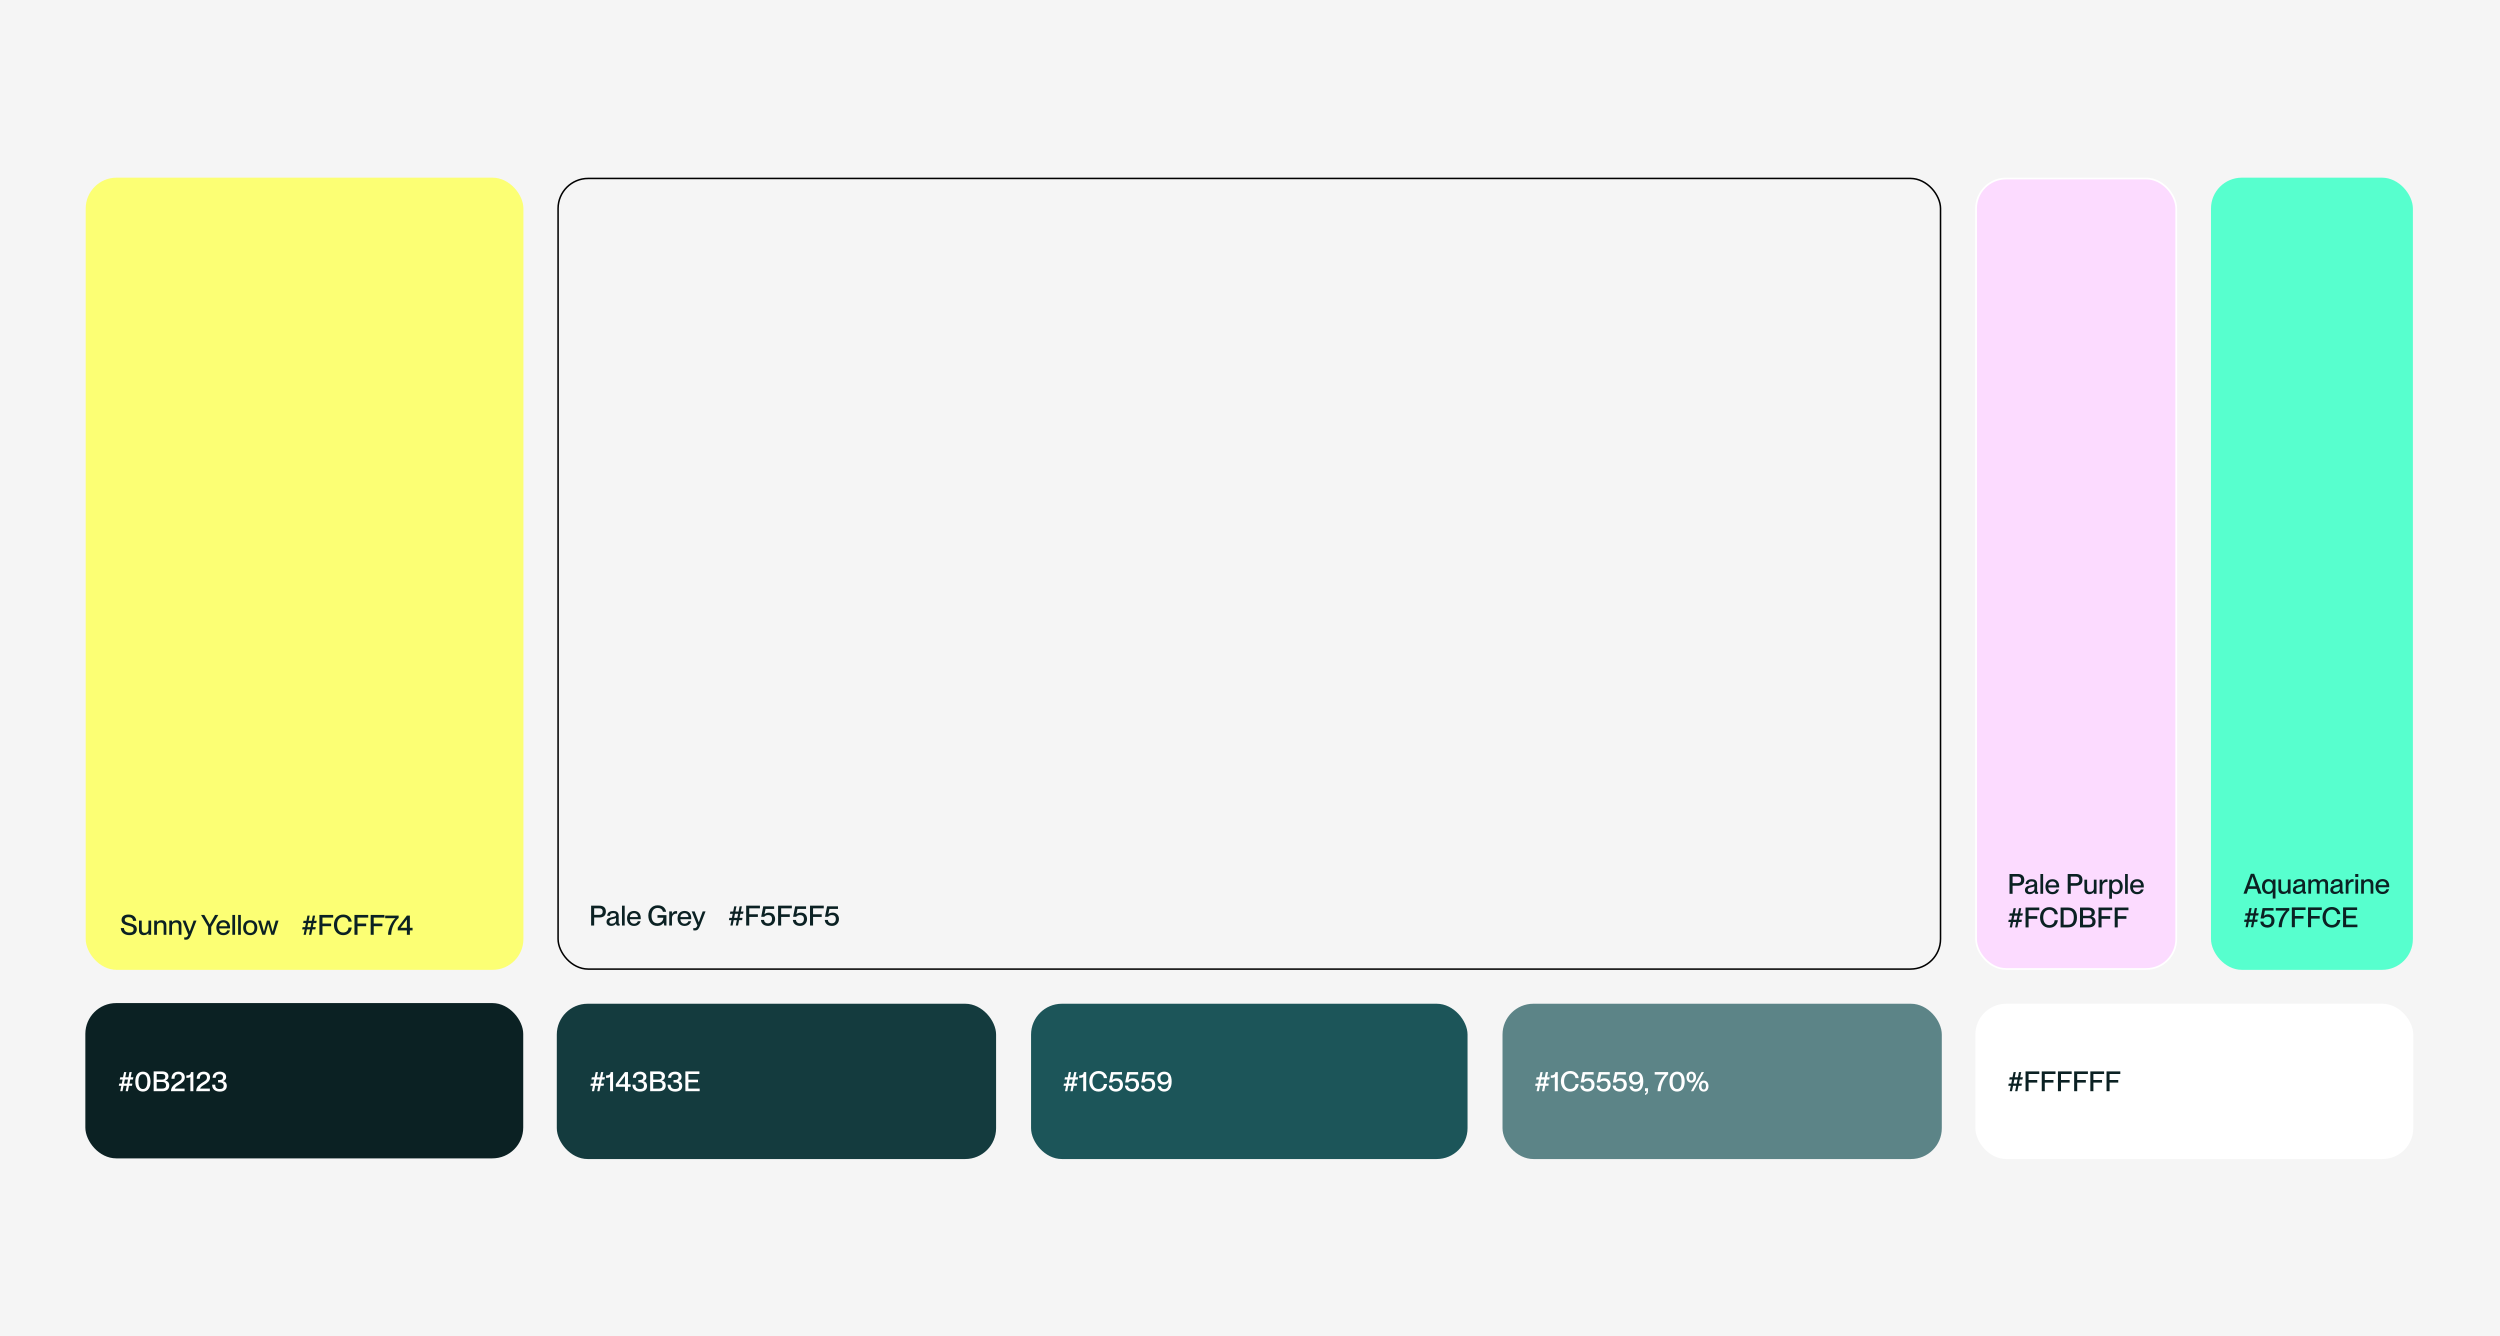
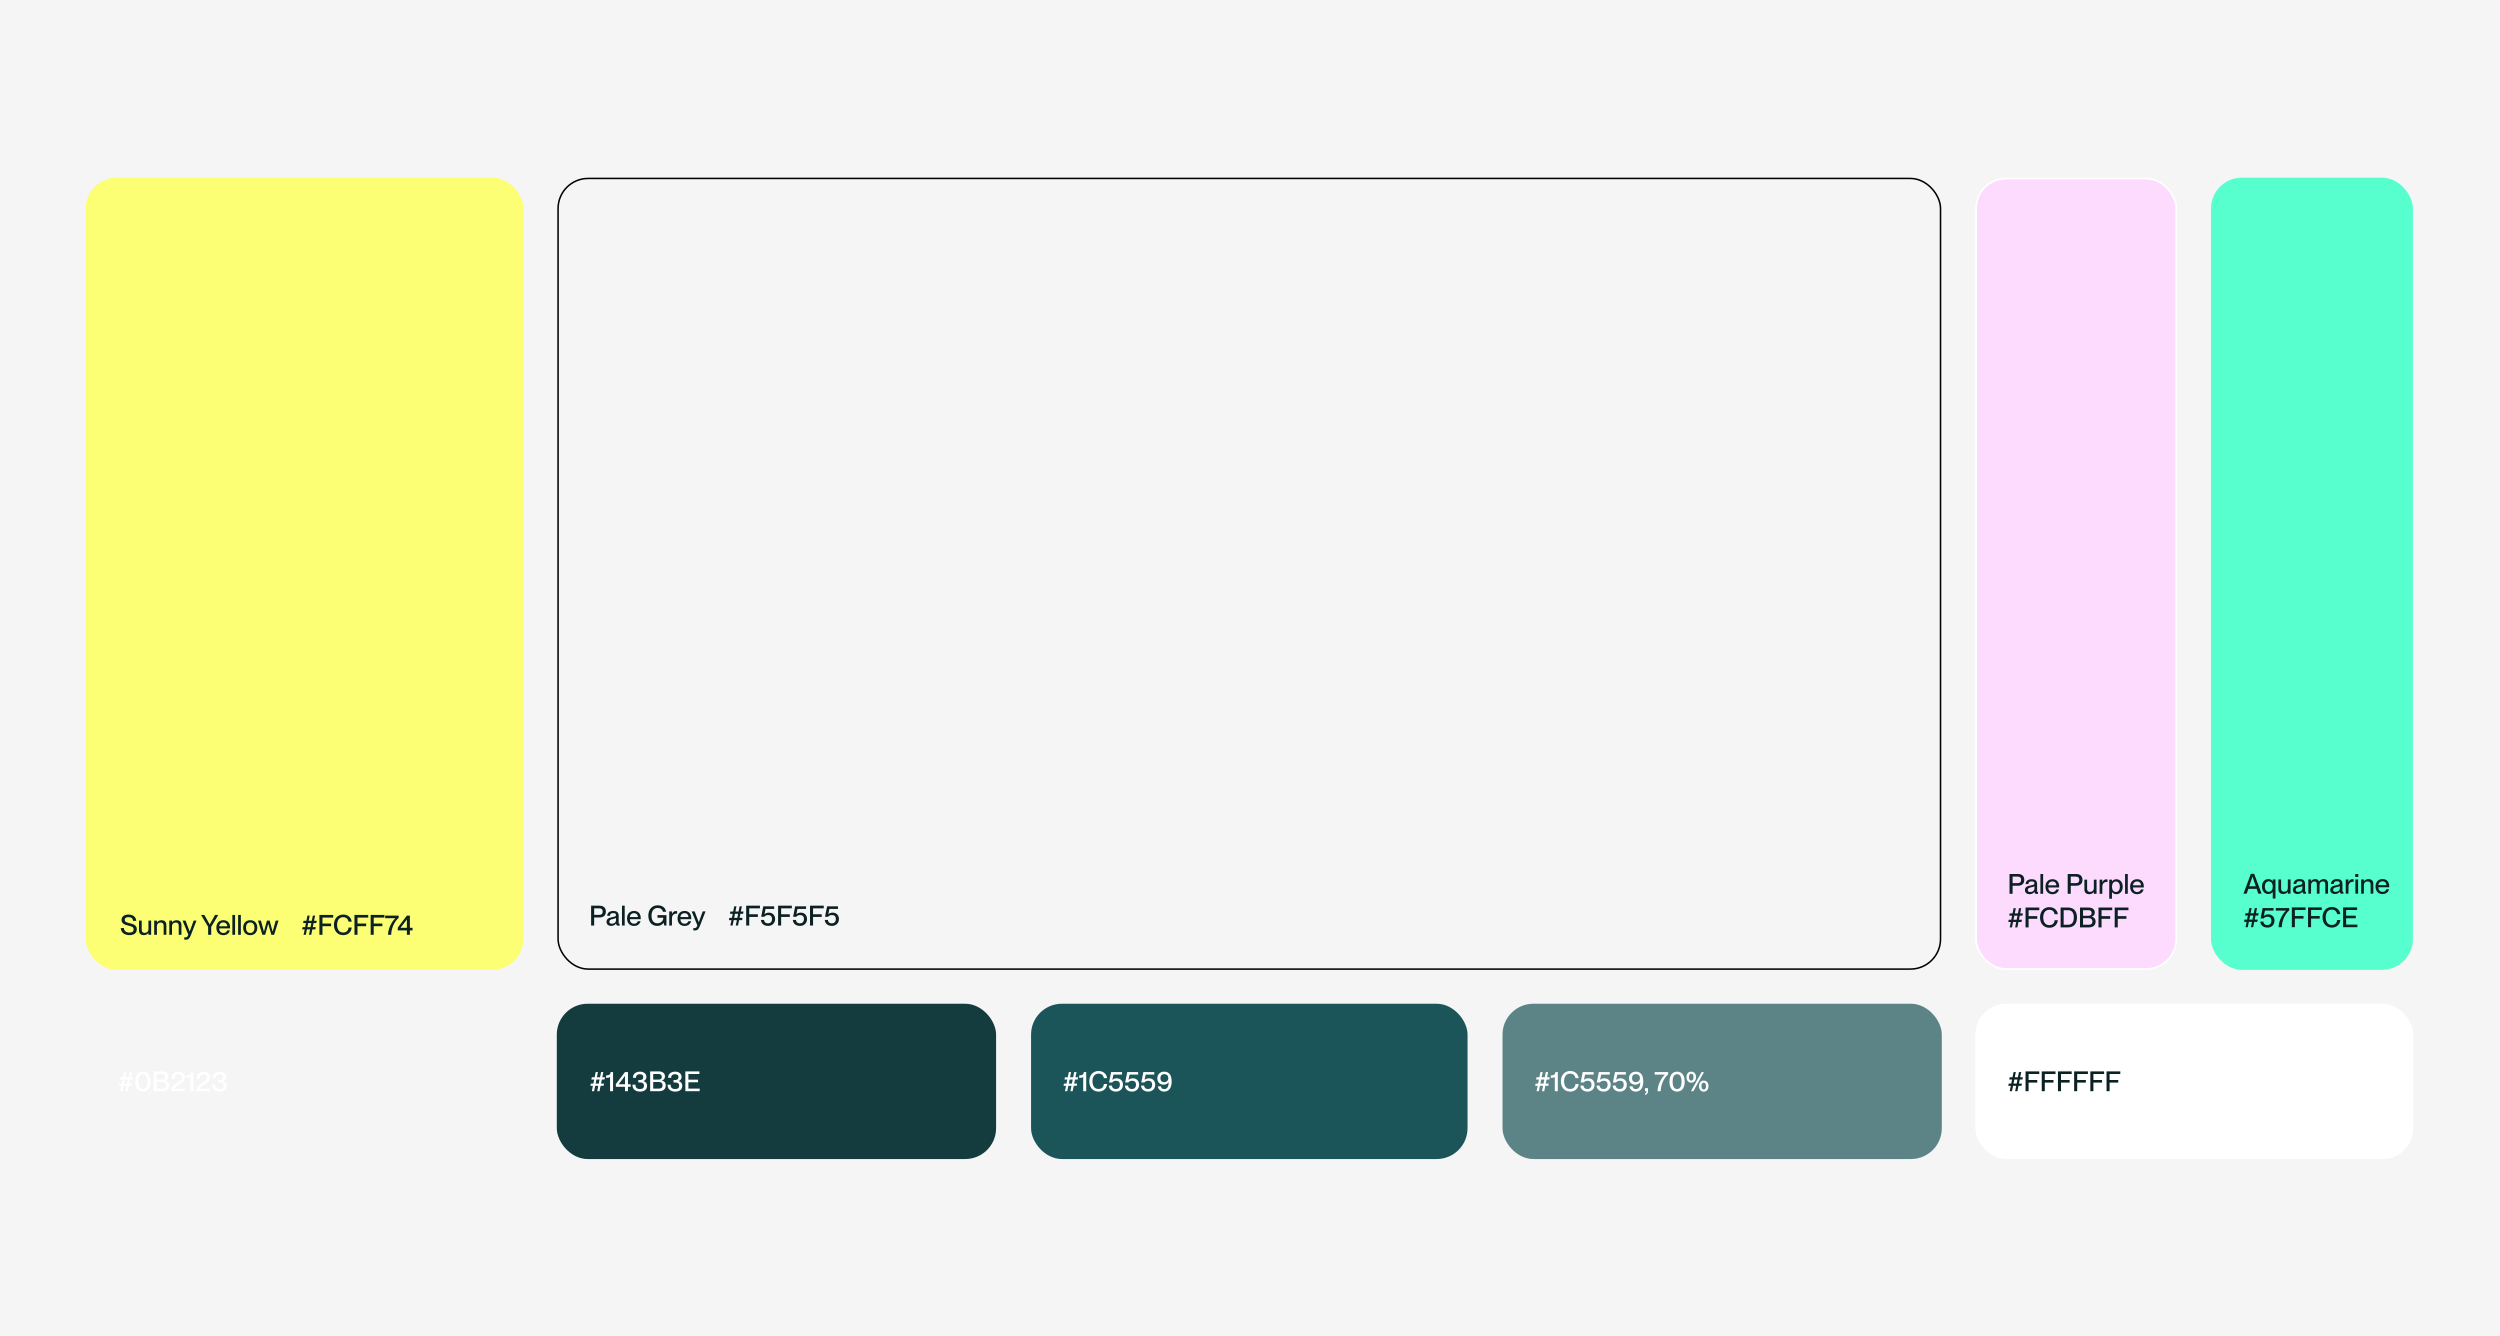
<svg xmlns="http://www.w3.org/2000/svg" width="1787" height="955" viewBox="0 0 1787 955" fill="none">
  <rect width="1787" height="955" fill="#F5F5F5" />
-   <rect x="61" y="717" width="313" height="111" rx="22.033" fill="#0B2123" />
  <rect x="1074" y="717.479" width="314" height="111" rx="22.033" fill="#1C5559" fill-opacity="0.702" />
  <rect x="398" y="717.479" width="314" height="111" rx="22.033" fill="#143B3E" />
  <rect x="737" y="717.479" width="312" height="111" rx="22.033" fill="#1C5559" />
  <rect x="1412" y="717.479" width="313" height="111" rx="22.033" fill="white" />
  <rect x="1580.42" y="127" width="144.315" height="566.243" rx="22.033" fill="#57FFCE" />
  <path d="M1603.64 638.773L1608.91 624.595H1611.27L1616.59 638.773H1614.21L1613.04 635.363H1607.11L1605.94 638.773H1603.64ZM1607.76 633.519H1612.42L1610.1 626.618H1610.06L1607.76 633.519ZM1621.42 639.051C1618.84 639.051 1616.87 637.048 1616.87 633.717C1616.87 630.386 1618.84 628.363 1621.42 628.363C1623 628.363 1623.97 629.097 1624.53 629.89H1624.57V628.66H1626.51V642.283H1624.57V637.584H1624.53C1623.97 638.298 1623 639.051 1621.42 639.051ZM1618.9 633.717C1618.9 635.7 1619.83 637.445 1621.73 637.445C1623.48 637.445 1624.55 635.997 1624.55 633.717C1624.55 631.417 1623.48 629.989 1621.73 629.989C1619.83 629.989 1618.9 631.734 1618.9 633.717ZM1631.97 639.051C1630.11 639.051 1628.6 637.98 1628.6 635.66V628.66H1630.54V635.125C1630.54 636.493 1631.14 637.405 1632.61 637.405C1634.27 637.405 1635.34 636.394 1635.34 634.867V628.66H1637.29V638.773H1635.34V637.504H1635.3C1634.77 638.278 1633.72 639.051 1631.97 639.051ZM1642.26 639.051C1640.24 639.051 1638.95 637.881 1638.95 636.156C1638.95 633.895 1640.66 633.221 1643.17 632.745C1644.76 632.448 1645.73 632.25 1645.73 631.258C1645.73 630.524 1645.3 629.91 1643.81 629.91C1642.04 629.91 1641.51 630.465 1641.41 631.813H1639.43C1639.53 629.87 1640.79 628.343 1643.89 628.343C1645.97 628.343 1647.64 629.216 1647.64 631.833V636.473C1647.64 637.207 1647.73 637.584 1648.11 637.584C1648.17 637.584 1648.23 637.584 1648.35 637.564V638.754C1648.01 638.833 1647.68 638.873 1647.36 638.873C1646.39 638.873 1645.87 638.496 1645.75 637.346H1645.71C1645.06 638.397 1643.91 639.051 1642.26 639.051ZM1640.97 636.017C1640.97 636.969 1641.49 637.485 1642.7 637.485C1644.44 637.485 1645.73 636.592 1645.73 634.827V633.38C1645.41 633.677 1644.54 633.895 1643.51 634.114C1641.73 634.47 1640.97 634.966 1640.97 636.017ZM1656.07 638.773V632.289C1656.07 630.941 1655.79 630.029 1654.3 630.029C1652.86 630.029 1651.94 631.04 1651.94 632.567V638.773H1650V628.66H1651.94V629.929H1651.98C1652.52 629.156 1653.45 628.363 1654.98 628.363C1656.39 628.363 1657.26 628.997 1657.65 630.128H1657.69C1658.43 629.156 1659.46 628.363 1661.01 628.363C1663.05 628.363 1664.08 629.592 1664.08 631.754V638.773H1662.14V632.289C1662.14 630.941 1661.86 630.029 1660.37 630.029C1658.92 630.029 1658.01 631.04 1658.01 632.567V638.773H1656.07ZM1669 639.051C1666.98 639.051 1665.69 637.881 1665.69 636.156C1665.69 633.895 1667.4 633.221 1669.92 632.745C1671.5 632.448 1672.47 632.25 1672.47 631.258C1672.47 630.524 1672.04 629.91 1670.55 629.91C1668.79 629.91 1668.25 630.465 1668.15 631.813H1666.17C1666.27 629.87 1667.54 628.343 1670.63 628.343C1672.71 628.343 1674.38 629.216 1674.38 631.833V636.473C1674.38 637.207 1674.48 637.584 1674.85 637.584C1674.91 637.584 1674.97 637.584 1675.09 637.564V638.754C1674.76 638.833 1674.42 638.873 1674.1 638.873C1673.13 638.873 1672.61 638.496 1672.49 637.346H1672.46C1671.8 638.397 1670.65 639.051 1669 639.051ZM1667.72 636.017C1667.72 636.969 1668.23 637.485 1669.44 637.485C1671.19 637.485 1672.47 636.592 1672.47 634.827V633.38C1672.16 633.677 1671.29 633.895 1670.25 634.114C1668.47 634.47 1667.72 634.966 1667.72 636.017ZM1678.69 633.538V638.773H1676.74V628.66H1678.69V630.584H1678.73C1679.26 629.315 1680.07 628.422 1681.44 628.422C1681.8 628.422 1682.08 628.442 1682.37 628.482V630.346C1682.14 630.306 1681.96 630.286 1681.72 630.286C1679.96 630.286 1678.69 631.615 1678.69 633.538ZM1683.52 626.856V624.754H1685.72V626.856H1683.52ZM1683.64 638.773V628.66H1685.58V638.773H1683.64ZM1694.5 638.773V632.289C1694.5 630.941 1693.91 630.029 1692.44 630.029C1690.78 630.029 1689.71 631.04 1689.71 632.567V638.773H1687.76V628.66H1689.71V629.929H1689.74C1690.28 629.156 1691.33 628.363 1693.08 628.363C1694.94 628.363 1696.45 629.434 1696.45 631.754V638.773H1694.5ZM1703.03 639.071C1699.82 639.071 1698.03 636.79 1698.03 633.697C1698.03 630.524 1699.94 628.343 1703.03 628.343C1706.1 628.343 1707.83 630.366 1707.83 633.499C1707.83 633.776 1707.83 634.074 1707.81 634.232H1700.04C1700.07 635.918 1701.07 637.485 1703.07 637.485C1704.85 637.485 1705.55 636.334 1705.73 635.66H1707.71C1707.17 637.603 1705.69 639.071 1703.03 639.071ZM1700.04 632.706H1705.81C1705.81 631.119 1704.7 629.929 1702.97 629.929C1701.34 629.929 1700.15 631.04 1700.04 632.706ZM1608.97 662.773L1609.74 658.927H1607.48L1606.71 662.773H1605.1L1605.88 658.927H1604.07L1604.37 657.32H1606.19L1606.79 654.405H1604.77L1605.08 652.779H1607.11L1607.86 649.071H1609.47L1608.71 652.779H1610.97L1611.71 649.071H1613.33L1612.58 652.779H1614.5L1614.19 654.405H1612.26L1611.67 657.32H1613.79L1613.51 658.927H1611.35L1610.58 662.773H1608.97ZM1607.8 657.32H1610.06L1610.64 654.405H1608.4L1607.8 657.32ZM1620.81 663.051C1617.54 663.051 1615.76 661.068 1615.68 658.768H1617.86C1618 660.017 1618.71 661.207 1620.69 661.207C1622.44 661.207 1623.59 660.136 1623.59 658.094C1623.59 656.17 1622.54 655.298 1620.83 655.298C1619.72 655.298 1618.71 655.674 1618.06 656.527H1615.85L1617.32 649.071H1625.12V650.915H1618.97L1618.21 654.703V654.742C1618.93 654.009 1619.94 653.553 1621.41 653.553C1624 653.553 1625.81 655.476 1625.81 658.094C1625.81 661.128 1623.63 663.051 1620.81 663.051ZM1631.03 662.773H1628.76C1628.76 658.232 1631.58 653.116 1634.02 650.955V650.915H1626.72V649.071H1636.36V650.717C1633.25 653.315 1631.03 658.391 1631.03 662.773ZM1638.2 662.773V648.595H1648.03V650.479H1640.38V654.742H1646.56V656.626H1640.38V662.773H1638.2ZM1649.78 662.773V648.595H1659.61V650.479H1651.96V654.742H1658.14V656.626H1651.96V662.773H1649.78ZM1666.76 663.051C1662.74 663.051 1660.14 659.958 1660.14 655.694C1660.14 651.411 1662.76 648.318 1666.78 648.318C1670.33 648.318 1672.53 650.578 1672.87 653.414H1670.59C1670.33 652.026 1669.46 650.202 1666.74 650.202C1663.61 650.202 1662.42 652.859 1662.42 655.674C1662.42 658.51 1663.61 661.167 1666.74 661.167C1669.48 661.167 1670.45 659.343 1670.59 657.618H1672.87C1672.55 660.771 1670.33 663.051 1666.76 663.051ZM1674.83 662.773V648.595H1684.87V650.479H1677.01V654.505H1683.9V656.388H1677.01V660.89H1685.07V662.773H1674.83Z" fill="#0B2123" />
  <rect x="1412.49" y="127.619" width="143.076" height="565.004" rx="21.413" fill="#FCDBFF" stroke="white" stroke-width="1.239" />
  <rect x="61.263" y="127" width="312.866" height="566.243" rx="22.033" fill="#FCFF74" />
  <rect x="398.915" y="127.551" width="988.171" height="565.141" rx="21.482" fill="#F5F5F5" stroke="black" stroke-width="1.102" />
  <path d="M422.526 661.567V647.389H428.436C431.113 647.389 433.076 648.639 433.076 651.613C433.076 654.587 431.113 655.817 428.436 655.817H424.708V661.567H422.526ZM424.708 653.933H428.337C429.982 653.933 430.815 653.199 430.815 651.613C430.815 650.007 429.982 649.273 428.337 649.273H424.708V653.933ZM436.856 661.845C434.834 661.845 433.545 660.675 433.545 658.95C433.545 656.689 435.25 656.015 437.769 655.539C439.355 655.242 440.327 655.043 440.327 654.052C440.327 653.318 439.89 652.704 438.403 652.704C436.638 652.704 436.103 653.259 436.004 654.607H434.021C434.12 652.664 435.389 651.137 438.482 651.137C440.564 651.137 442.23 652.01 442.23 654.627V659.267C442.23 660.001 442.329 660.378 442.706 660.378C442.766 660.378 442.825 660.378 442.944 660.358V661.548C442.607 661.627 442.27 661.667 441.953 661.667C440.981 661.667 440.465 661.29 440.346 660.14H440.307C439.652 661.191 438.502 661.845 436.856 661.845ZM435.567 658.811C435.567 659.763 436.083 660.278 437.293 660.278C439.038 660.278 440.327 659.386 440.327 657.621V656.174C440.009 656.471 439.137 656.689 438.106 656.907C436.321 657.264 435.567 657.76 435.567 658.811ZM444.595 661.567V647.389H446.538V661.567H444.595ZM453.201 661.865C449.989 661.865 448.204 659.584 448.204 656.491C448.204 653.318 450.108 651.137 453.201 651.137C456.275 651.137 458 653.16 458 656.293C458 656.57 458 656.868 457.98 657.026H450.207C450.246 658.712 451.238 660.278 453.241 660.278C455.025 660.278 455.719 659.128 455.898 658.454H457.881C457.345 660.397 455.858 661.865 453.201 661.865ZM450.207 655.5H455.977C455.977 653.913 454.867 652.723 453.142 652.723C451.515 652.723 450.326 653.834 450.207 655.5ZM469.813 661.845C465.729 661.845 463.428 658.752 463.428 654.468C463.428 650.205 466.026 647.112 470.071 647.112C473.74 647.112 475.683 649.075 476.139 651.772H473.859C473.482 649.987 472.153 648.995 470.051 648.995C466.918 648.995 465.709 651.811 465.709 654.468C465.709 657.145 466.621 659.961 469.932 659.961C472.272 659.961 474.136 658.335 474.156 655.975H469.972V654.151H476.377V661.567H474.87L474.335 659.604H474.295C473.303 661.052 471.975 661.845 469.813 661.845ZM480.31 656.332V661.567H478.367V651.454H480.31V653.378H480.35C480.885 652.109 481.698 651.216 483.067 651.216C483.423 651.216 483.701 651.236 483.999 651.276V653.14C483.761 653.1 483.582 653.08 483.344 653.08C481.579 653.08 480.31 654.409 480.31 656.332ZM489.316 661.865C486.104 661.865 484.319 659.584 484.319 656.491C484.319 653.318 486.223 651.137 489.316 651.137C492.39 651.137 494.115 653.16 494.115 656.293C494.115 656.57 494.115 656.868 494.095 657.026H486.322C486.362 658.712 487.353 660.278 489.356 660.278C491.141 660.278 491.835 659.128 492.013 658.454H493.996C493.461 660.397 491.973 661.865 489.316 661.865ZM486.322 655.5H492.092C492.092 653.913 490.982 652.723 489.257 652.723C487.631 652.723 486.441 653.834 486.322 655.5ZM496.814 665.117C496.377 665.117 496.08 665.077 495.564 664.978V663.392C495.901 663.431 496.08 663.451 496.397 663.451C497.17 663.451 498.083 663.055 498.479 661.468L494.394 651.454H496.516L499.471 659.188H499.51L502.286 651.454H504.329L500.323 661.805C499.352 664.304 498.38 665.117 496.814 665.117ZM525.931 661.567L526.705 657.72H524.444L523.671 661.567H522.065L522.838 657.72H521.033L521.331 656.114H523.155L523.75 653.199H521.727L522.045 651.573H524.067L524.821 647.865H526.427L525.674 651.573H527.934L528.668 647.865H530.294L529.54 651.573H531.464L531.146 653.199H529.223L528.628 656.114H530.75L530.472 657.72H528.311L527.537 661.567H525.931ZM524.761 656.114H527.022L527.597 653.199H525.356L524.761 656.114ZM533.37 661.567V647.389H543.206V649.273H535.552V653.536H541.738V655.42H535.552V661.567H533.37ZM549.062 661.845C545.79 661.845 544.006 659.862 543.926 657.562H546.108C546.246 658.811 546.96 660.001 548.943 660.001C550.688 660.001 551.838 658.93 551.838 656.888C551.838 654.964 550.787 654.092 549.082 654.092C547.971 654.092 546.96 654.468 546.306 655.321H544.105L545.572 647.865H553.365V649.709H547.218L546.464 653.497V653.536C547.178 652.803 548.19 652.347 549.657 652.347C552.255 652.347 554.059 654.27 554.059 656.888C554.059 659.922 551.878 661.845 549.062 661.845ZM556.182 661.567V647.389H566.017V649.273H558.363V653.536H564.55V655.42H558.363V661.567H556.182ZM571.874 661.845C568.602 661.845 566.817 659.862 566.738 657.562H568.919C569.058 658.811 569.772 660.001 571.755 660.001C573.5 660.001 574.65 658.93 574.65 656.888C574.65 654.964 573.599 654.092 571.894 654.092C570.783 654.092 569.772 654.468 569.117 655.321H566.916L568.384 647.865H576.177V649.709H570.03L569.276 653.497V653.536C569.99 652.803 571.001 652.347 572.469 652.347C575.066 652.347 576.871 654.27 576.871 656.888C576.871 659.922 574.69 661.845 571.874 661.845ZM578.994 661.567V647.389H588.829V649.273H581.175V653.536H587.362V655.42H581.175V661.567H578.994ZM594.685 661.845C591.414 661.845 589.629 659.862 589.55 657.562L591.731 657.562C591.87 658.811 592.584 660.001 594.566 660.001C596.311 660.001 597.462 658.93 597.462 656.888C597.462 654.964 596.411 654.092 594.705 654.092C593.595 654.092 592.584 654.468 591.929 655.321H589.728L591.195 647.865H598.988V649.709H592.841L592.088 653.497V653.536C592.802 652.803 593.813 652.347 595.28 652.347C597.878 652.347 599.683 654.27 599.683 656.888C599.683 659.922 597.501 661.845 594.685 661.845Z" fill="#0B2123" />
  <path d="M1436.41 638.892V624.714H1442.32C1445 624.714 1446.96 625.963 1446.96 628.937C1446.96 631.912 1445 633.141 1442.32 633.141H1438.6V638.892H1436.41ZM1438.6 631.257H1442.22C1443.87 631.257 1444.7 630.524 1444.7 628.937C1444.7 627.331 1443.87 626.597 1442.22 626.597H1438.6V631.257ZM1450.74 639.169C1448.72 639.169 1447.43 637.999 1447.43 636.274C1447.43 634.014 1449.14 633.339 1451.66 632.863C1453.24 632.566 1454.21 632.368 1454.21 631.376C1454.21 630.643 1453.78 630.028 1452.29 630.028C1450.53 630.028 1449.99 630.583 1449.89 631.931H1447.91C1448.01 629.988 1449.28 628.461 1452.37 628.461C1454.45 628.461 1456.12 629.334 1456.12 631.951V636.591C1456.12 637.325 1456.22 637.702 1456.59 637.702C1456.65 637.702 1456.71 637.702 1456.83 637.682V638.872C1456.5 638.951 1456.16 638.991 1455.84 638.991C1454.87 638.991 1454.35 638.614 1454.23 637.464H1454.19C1453.54 638.515 1452.39 639.169 1450.74 639.169ZM1449.46 636.135C1449.46 637.087 1449.97 637.603 1451.18 637.603C1452.93 637.603 1454.21 636.71 1454.21 634.946V633.498C1453.9 633.795 1453.03 634.014 1451.99 634.232C1450.21 634.589 1449.46 635.084 1449.46 636.135ZM1458.48 638.892V624.714H1460.43V638.892H1458.48ZM1467.09 639.189C1463.88 639.189 1462.09 636.909 1462.09 633.815C1462.09 630.643 1464 628.461 1467.09 628.461C1470.16 628.461 1471.89 630.484 1471.89 633.617C1471.89 633.895 1471.89 634.192 1471.87 634.351H1464.1C1464.13 636.036 1465.13 637.603 1467.13 637.603C1468.91 637.603 1469.61 636.453 1469.79 635.778H1471.77C1471.23 637.722 1469.75 639.189 1467.09 639.189ZM1464.1 632.824H1469.87C1469.87 631.237 1468.75 630.048 1467.03 630.048C1465.4 630.048 1464.21 631.158 1464.1 632.824ZM1477.99 638.892V624.714H1483.9C1486.58 624.714 1488.54 625.963 1488.54 628.937C1488.54 631.912 1486.58 633.141 1483.9 633.141H1480.17V638.892H1477.99ZM1480.17 631.257H1483.8C1485.45 631.257 1486.28 630.524 1486.28 628.937C1486.28 627.331 1485.45 626.597 1483.8 626.597H1480.17V631.257ZM1493.3 639.169C1491.44 639.169 1489.93 638.098 1489.93 635.778V628.779H1491.87V635.243C1491.87 636.611 1492.47 637.523 1493.94 637.523C1495.6 637.523 1496.67 636.512 1496.67 634.985V628.779H1498.61V638.892H1496.67V637.623H1496.63C1496.1 638.396 1495.05 639.169 1493.3 639.169ZM1502.74 633.657V638.892H1500.8V628.779H1502.74V630.702H1502.78C1503.31 629.433 1504.13 628.541 1505.49 628.541C1505.85 628.541 1506.13 628.56 1506.43 628.6V630.464C1506.19 630.424 1506.01 630.405 1505.77 630.405C1504.01 630.405 1502.74 631.733 1502.74 633.657ZM1512.79 639.169C1511.2 639.169 1510.23 638.455 1509.67 637.642H1509.63V642.401H1507.69V628.779H1509.63V629.968H1509.67C1510.23 629.254 1511.2 628.481 1512.79 628.481C1515.36 628.481 1517.33 630.504 1517.33 633.835C1517.33 637.166 1515.36 639.169 1512.79 639.169ZM1509.65 633.835C1509.65 636.115 1510.72 637.563 1512.47 637.563C1514.37 637.563 1515.28 635.818 1515.28 633.835C1515.28 631.852 1514.37 630.107 1512.47 630.107C1510.72 630.107 1509.65 631.535 1509.65 633.835ZM1519 638.892V624.714H1520.94V638.892H1519ZM1527.6 639.189C1524.39 639.189 1522.61 636.909 1522.61 633.815C1522.61 630.643 1524.51 628.461 1527.6 628.461C1530.68 628.461 1532.4 630.484 1532.4 633.617C1532.4 633.895 1532.4 634.192 1532.38 634.351H1524.61C1524.65 636.036 1525.64 637.603 1527.64 637.603C1529.43 637.603 1530.12 636.453 1530.3 635.778H1532.28C1531.75 637.722 1530.26 639.189 1527.6 639.189ZM1524.61 632.824H1530.38C1530.38 631.237 1529.27 630.048 1527.54 630.048C1525.92 630.048 1524.73 631.158 1524.61 632.824ZM1440.42 662.892L1441.19 659.045H1438.93L1438.16 662.892H1436.55L1437.33 659.045H1435.52L1435.82 657.438H1437.64L1438.24 654.524H1436.22L1436.53 652.898H1438.56L1439.31 649.189H1440.92L1440.16 652.898H1442.42L1443.16 649.189H1444.78L1444.03 652.898H1445.95L1445.64 654.524H1443.71L1443.12 657.438H1445.24L1444.96 659.045H1442.8L1442.03 662.892H1440.42ZM1439.25 657.438H1441.51L1442.09 654.524H1439.85L1439.25 657.438ZM1447.86 662.892V648.714H1457.69V650.597H1450.04V654.861H1456.23V656.744H1450.04V662.892H1447.86ZM1464.85 663.169C1460.82 663.169 1458.22 660.076 1458.22 655.812C1458.22 651.529 1460.84 648.436 1464.87 648.436C1468.41 648.436 1470.62 650.696 1470.95 653.532H1468.67C1468.41 652.144 1467.54 650.32 1464.83 650.32C1461.69 650.32 1460.5 652.977 1460.5 655.793C1460.5 658.628 1461.69 661.285 1464.83 661.285C1467.56 661.285 1468.53 659.461 1468.67 657.736H1470.95C1470.64 660.889 1468.41 663.169 1464.85 663.169ZM1472.92 662.892V648.714H1478.31C1482.24 648.714 1484.62 651.252 1484.62 655.812C1484.62 660.373 1482.28 662.892 1478.35 662.892H1472.92ZM1475.1 661.008H1478.21C1481.5 661.008 1482.36 658.549 1482.36 655.812C1482.36 653.076 1481.5 650.597 1478.21 650.597H1475.1V661.008ZM1486.78 662.892V648.714H1492.75C1495.67 648.714 1497.37 650.022 1497.37 652.283C1497.37 654.028 1496.34 654.841 1495.17 655.237V655.277C1496.66 655.535 1497.93 656.625 1497.93 658.747C1497.93 661.464 1496.04 662.892 1493.11 662.892H1486.78ZM1488.96 654.603H1492.69C1494.48 654.603 1495.09 653.869 1495.09 652.6C1495.09 651.351 1494.34 650.597 1492.85 650.597H1488.96V654.603ZM1488.96 661.008H1492.95C1495.05 661.008 1495.65 659.996 1495.65 658.668C1495.65 657.181 1494.73 656.328 1493.25 656.328H1488.96V661.008ZM1500.01 662.892V648.714H1509.84V650.597H1502.19V654.861H1508.38V656.744H1502.19V662.892H1500.01ZM1511.59 662.892V648.714H1521.42V650.597H1513.77V654.861H1519.96V656.744H1513.77V662.892H1511.59Z" fill="#0B2123" />
  <path d="M92.597 668.455C89.008 668.455 86.49 666.591 86.331 663.398H88.592C88.75 665.302 89.881 666.591 92.538 666.591C94.818 666.591 95.512 665.599 95.512 664.31C95.512 662.506 94.124 662.248 91.546 661.594C89.325 660.999 86.886 660.285 86.886 657.588C86.886 655.129 88.79 653.722 91.844 653.722C95.076 653.722 97.178 655.367 97.396 658.223H95.135C94.897 656.517 93.926 655.586 91.864 655.586C90.079 655.586 89.167 656.24 89.167 657.469C89.167 659.056 90.654 659.393 92.478 659.849C95.215 660.543 97.793 661.197 97.793 664.192C97.793 666.631 96.147 668.455 92.597 668.455ZM102.728 668.455C100.864 668.455 99.357 667.384 99.357 665.064V658.064H101.3V664.529C101.3 665.897 101.895 666.809 103.362 666.809C105.028 666.809 106.099 665.798 106.099 664.271V658.064H108.042V668.177H106.099V666.908H106.059C105.524 667.682 104.473 668.455 102.728 668.455ZM116.964 668.177V661.693C116.964 660.345 116.369 659.432 114.902 659.432C113.236 659.432 112.166 660.444 112.166 661.971V668.177H110.222L110.222 658.064H112.166V659.333H112.205C112.741 658.56 113.792 657.767 115.537 657.767C117.401 657.767 118.908 658.838 118.908 661.158V668.177H116.964ZM127.75 668.177V661.693C127.75 660.345 127.156 659.432 125.688 659.432C124.023 659.432 122.952 660.444 122.952 661.971V668.177H121.008V658.064H122.952V659.333H122.991C123.527 658.56 124.578 657.767 126.323 657.767C128.187 657.767 129.694 658.838 129.694 661.158V668.177H127.75ZM132.929 671.727C132.493 671.727 132.195 671.687 131.68 671.588V670.002C132.017 670.041 132.195 670.061 132.513 670.061C133.286 670.061 134.198 669.664 134.595 668.078L130.51 658.064H132.632L135.586 665.798H135.626L138.402 658.064H140.444L136.439 668.415C135.467 670.914 134.496 671.727 132.929 671.727ZM148.777 668.177V662.506L143.701 653.999H146.061L149.868 660.781H149.908L153.715 653.999H156.055L150.978 662.506V668.177H148.777ZM159.649 668.475C156.437 668.475 154.652 666.194 154.652 663.101C154.652 659.928 156.556 657.747 159.649 657.747C162.723 657.747 164.448 659.77 164.448 662.903C164.448 663.18 164.448 663.478 164.428 663.636H156.655C156.695 665.322 157.686 666.888 159.689 666.888C161.474 666.888 162.168 665.738 162.346 665.064H164.329C163.794 667.007 162.307 668.475 159.649 668.475ZM156.655 662.109H162.425C162.425 660.523 161.315 659.333 159.59 659.333C157.964 659.333 156.774 660.444 156.655 662.109ZM166.09 668.177V653.999H168.033V668.177H166.09ZM170.214 668.177V653.999H172.158V668.177H170.214ZM178.86 668.475C175.707 668.475 173.804 666.293 173.804 663.121C173.804 659.968 175.707 657.747 178.88 657.747C182.013 657.747 183.917 659.948 183.917 663.101C183.917 666.274 182.013 668.475 178.86 668.475ZM175.826 663.121C175.826 665.223 176.778 666.868 178.88 666.868C180.942 666.868 181.894 665.223 181.894 663.121C181.894 660.999 180.942 659.373 178.88 659.373C176.778 659.373 175.826 660.999 175.826 663.121ZM187.54 668.177L184.407 658.064H186.509L188.65 665.897H188.69L190.792 658.064H192.755L194.857 665.897H194.896L197.058 658.064H199.08L195.947 668.177H193.945L191.763 660.384H191.724L189.542 668.177H187.54ZM220.877 668.177L221.65 664.33H219.39L218.616 668.177H217.01L217.784 664.33H215.979L216.277 662.724H218.101L218.696 659.809H216.673L216.99 658.183H219.013L219.767 654.475H221.373L220.619 658.183H222.88L223.613 654.475H225.239L224.486 658.183H226.409L226.092 659.809H224.169L223.574 662.724H225.696L225.418 664.33H223.257L222.483 668.177H220.877ZM219.707 662.724H221.968L222.543 659.809H220.302L219.707 662.724ZM228.316 668.177V653.999H238.151V655.883H230.497V660.146H236.684V662.03H230.497V668.177H228.316ZM245.302 668.455C241.277 668.455 238.679 665.361 238.679 661.098C238.679 656.815 241.297 653.722 245.322 653.722C248.872 653.722 251.073 655.982 251.41 658.818H249.129C248.872 657.43 247.999 655.605 245.282 655.605C242.149 655.605 240.96 658.262 240.96 661.078C240.96 663.914 242.149 666.571 245.282 666.571C248.019 666.571 248.991 664.747 249.129 663.022H251.41C251.092 666.174 248.872 668.455 245.302 668.455ZM253.374 668.177V653.999H263.209V655.883H255.555V660.146H261.742V662.03H255.555V668.177H253.374ZM264.954 668.177V653.999H274.79V655.883H267.135V660.146H273.322V662.03H267.135V668.177H264.954ZM279.628 668.177H277.367C277.367 663.636 280.183 658.52 282.622 656.359V656.319H275.325V654.475H284.962V656.121C281.849 658.719 279.628 663.795 279.628 668.177ZM290.841 668.177V665.044H284.317V663.061L290.841 654.475H292.983V663.2H294.906V665.044H292.983V668.177H290.841ZM286.3 663.2H290.841V657.231L286.3 663.2Z" fill="#0B2123" />
  <path d="M89.811 780L90.584 776.153H88.324L87.55 780H85.944L86.718 776.153H84.913L85.21 774.547H87.035L87.63 771.632H85.607L85.924 770.006H87.947L88.701 766.298H90.307L89.553 770.006H91.814L92.547 766.298H94.173L93.42 770.006H95.343L95.026 771.632H93.103L92.508 774.547H94.629L94.352 776.153H92.191L91.417 780H89.811ZM88.641 774.547H90.901L91.477 771.632H89.236L88.641 774.547ZM102.148 780.278C98.321 780.278 96.695 777.085 96.695 773.159C96.695 769.233 98.321 766.02 102.148 766.02C105.975 766.02 107.581 769.233 107.581 773.159C107.581 777.085 105.975 780.278 102.148 780.278ZM98.935 773.159C98.935 775.975 99.669 778.433 102.148 778.433C104.607 778.433 105.34 775.975 105.34 773.159C105.34 770.343 104.607 767.864 102.148 767.864C99.669 767.864 98.935 770.343 98.935 773.159ZM109.837 780V765.822H115.806C118.721 765.822 120.426 767.131 120.426 769.391C120.426 771.136 119.395 771.949 118.225 772.346V772.385C119.712 772.643 120.981 773.734 120.981 775.856C120.981 778.572 119.097 780 116.163 780H109.837ZM112.018 771.711H115.746C117.531 771.711 118.146 770.978 118.146 769.708C118.146 768.459 117.392 767.706 115.905 767.706H112.018V771.711ZM112.018 778.116H116.004C118.106 778.116 118.701 777.105 118.701 775.776C118.701 774.289 117.789 773.436 116.301 773.436H112.018V778.116ZM131.947 780H122.21C122.21 777.422 123.777 775.638 126.394 774.011C128.715 772.604 129.884 772.029 129.884 770.204C129.884 769.074 129.428 767.864 127.564 767.864C125.423 767.864 124.749 769.252 124.749 771.136H122.567C122.567 768.221 124.154 766.02 127.624 766.02C130.103 766.02 132.105 767.507 132.105 770.125C132.105 772.782 129.944 774.15 127.981 775.36C126.632 776.153 125.363 776.907 124.967 778.116V778.156H131.947V780ZM136.078 780V769.827C135.483 770.383 134.432 770.482 133.203 770.482V768.737C135.622 768.677 136.336 767.944 136.514 766.298H138.22V780H136.078ZM149.995 780H140.258C140.258 777.422 141.825 775.638 144.442 774.011C146.763 772.604 147.932 772.029 147.932 770.204C147.932 769.074 147.476 767.864 145.612 767.864C143.471 767.864 142.797 769.252 142.797 771.136H140.615C140.615 768.221 142.202 766.02 145.672 766.02C148.151 766.02 150.153 767.507 150.153 770.125C150.153 772.782 147.992 774.15 146.029 775.36C144.68 776.153 143.411 776.907 143.015 778.116V778.156H149.995V780ZM157.14 780.278C153.61 780.278 151.627 778.453 151.627 775.32H153.809C153.809 777.204 154.602 778.433 157.001 778.433C159.163 778.433 159.896 777.561 159.896 776.094C159.896 774.21 158.548 773.754 157.16 773.754H155.871V771.989H157.081C158.449 771.989 159.42 771.374 159.42 769.887C159.42 768.816 158.766 767.864 157.081 767.864C154.76 767.864 154.185 769.094 154.185 770.422H152.004C152.004 767.884 153.729 766.02 157.1 766.02C159.539 766.02 161.641 767.369 161.641 769.788C161.641 771.255 160.888 772.167 159.579 772.723V772.762C161.384 773.337 162.117 774.527 162.117 776.133C162.117 778.79 160.154 780.278 157.14 780.278Z" fill="white" />
  <path d="M426.912 780L427.685 776.153H425.424L424.651 780H423.045L423.818 776.153H422.014L422.311 774.547H424.135L424.73 771.632H422.708L423.025 770.006H425.048L425.801 766.298H427.407L426.654 770.006H428.914L429.648 766.298H431.274L430.52 770.006H432.444L432.127 771.632H430.203L429.608 774.547H431.73L431.452 776.153H429.291L428.518 780H426.912ZM425.742 774.547H428.002L428.577 771.632H426.336L425.742 774.547ZM436.076 780V769.827C435.481 770.383 434.43 770.482 433.2 770.482V768.737C435.62 768.677 436.333 767.944 436.512 766.298H438.217V780H436.076ZM446.74 780V776.867H440.216V774.884L446.74 766.298H448.882V775.023H450.805V776.867H448.882V780H446.74ZM442.199 775.023H446.74V769.054L442.199 775.023ZM457.544 780.278C454.015 780.278 452.032 778.453 452.032 775.32H454.213C454.213 777.204 455.006 778.433 457.406 778.433C459.567 778.433 460.301 777.561 460.301 776.094C460.301 774.21 458.952 773.754 457.564 773.754H456.275V771.989H457.485C458.853 771.989 459.825 771.374 459.825 769.887C459.825 768.816 459.17 767.864 457.485 767.864C455.165 767.864 454.59 769.094 454.59 770.422H452.409C452.409 767.884 454.134 766.02 457.505 766.02C459.944 766.02 462.046 767.369 462.046 769.788C462.046 771.255 461.292 772.167 459.983 772.723V772.762C461.788 773.337 462.522 774.527 462.522 776.133C462.522 778.79 460.558 780.278 457.544 780.278ZM464.734 780V765.822H470.702C473.617 765.822 475.323 767.131 475.323 769.391C475.323 771.136 474.292 771.949 473.122 772.346V772.385C474.609 772.643 475.878 773.734 475.878 775.856C475.878 778.572 473.994 780 471.059 780H464.734ZM466.915 771.711H470.643C472.428 771.711 473.042 770.978 473.042 769.708C473.042 768.459 472.289 767.706 470.802 767.706H466.915V771.711ZM466.915 778.116H470.901C473.003 778.116 473.598 777.105 473.598 775.776C473.598 774.289 472.685 773.436 471.198 773.436H466.915V778.116ZM482.699 780.278C479.17 780.278 477.187 778.453 477.187 775.32H479.368C479.368 777.204 480.161 778.433 482.56 778.433C484.722 778.433 485.455 777.561 485.455 776.094C485.455 774.21 484.107 773.754 482.719 773.754H481.43V771.989H482.64C484.008 771.989 484.98 771.374 484.98 769.887C484.98 768.816 484.325 767.864 482.64 767.864C480.32 767.864 479.745 769.094 479.745 770.422H477.563C477.563 767.884 479.289 766.02 482.66 766.02C485.099 766.02 487.2 767.369 487.2 769.788C487.2 771.255 486.447 772.167 485.138 772.723V772.762C486.943 773.337 487.676 774.527 487.676 776.133C487.676 778.79 485.713 780.278 482.699 780.278ZM489.889 780V765.822H499.922V767.706H492.07V771.731H498.951V773.615H492.07V778.116H500.121V780H489.889Z" fill="white" />
  <path d="M765.115 780L765.888 776.153H763.627L762.854 780H761.248L762.021 776.153H760.217L760.514 774.547H762.338L762.933 771.632H760.911L761.228 770.006H763.251L764.004 766.298H765.61L764.857 770.006H767.117L767.851 766.298H769.477L768.724 770.006H770.647L770.33 771.632H768.406L767.811 774.547H769.933L769.656 776.153H767.494L766.721 780H765.115ZM763.945 774.547H766.205L766.78 771.632H764.54L763.945 774.547ZM774.279 780V769.827C773.684 770.383 772.633 770.482 771.404 770.482V768.737C773.823 768.677 774.537 767.944 774.715 766.298H776.42V780H774.279ZM785.241 780.278C781.216 780.278 778.618 777.184 778.618 772.921C778.618 768.638 781.235 765.544 785.261 765.544C788.81 765.544 791.011 767.805 791.348 770.64H789.068C788.81 769.252 787.938 767.428 785.221 767.428C782.088 767.428 780.898 770.085 780.898 772.901C780.898 775.737 782.088 778.394 785.221 778.394C787.958 778.394 788.929 776.569 789.068 774.844H791.348C791.031 777.997 788.81 780.278 785.241 780.278ZM797.715 780.278C794.443 780.278 792.658 778.295 792.579 775.994H794.76C794.899 777.244 795.613 778.433 797.596 778.433C799.341 778.433 800.491 777.363 800.491 775.32C800.491 773.397 799.44 772.524 797.735 772.524C796.624 772.524 795.613 772.901 794.959 773.754H792.757L794.225 766.298H802.018V768.142H795.871L795.117 771.929V771.969C795.831 771.235 796.842 770.779 798.31 770.779C800.907 770.779 802.712 772.703 802.712 775.32C802.712 778.354 800.531 780.278 797.715 780.278ZM809.237 780.278C805.965 780.278 804.18 778.295 804.101 775.994H806.282C806.421 777.244 807.135 778.433 809.118 778.433C810.863 778.433 812.013 777.363 812.013 775.32C812.013 773.397 810.962 772.524 809.257 772.524C808.146 772.524 807.135 772.901 806.481 773.754H804.279L805.747 766.298H813.54V768.142H807.393L806.639 771.929V771.969C807.353 771.235 808.364 770.779 809.832 770.779C812.429 770.779 814.234 772.703 814.234 775.32C814.234 778.354 812.053 780.278 809.237 780.278ZM820.759 780.278C817.487 780.278 815.702 778.295 815.623 775.994H817.804C817.943 777.244 818.657 778.433 820.64 778.433C822.385 778.433 823.535 777.363 823.535 775.32C823.535 773.397 822.484 772.524 820.779 772.524C819.668 772.524 818.657 772.901 818.003 773.754H815.801L817.269 766.298H825.062V768.142H818.915L818.161 771.929V771.969C818.875 771.235 819.886 770.779 821.354 770.779C823.951 770.779 825.756 772.703 825.756 775.32C825.756 778.354 823.575 780.278 820.759 780.278ZM832.122 780.278C829.564 780.278 827.879 778.572 827.621 776.53H829.842C830 777.66 830.675 778.493 832.142 778.493C834.68 778.493 835.354 776.113 835.354 773.754V773.555L835.295 773.536C834.581 774.686 833.312 775.34 831.765 775.34C829.108 775.34 827.264 773.476 827.264 770.779C827.264 768.122 829.108 766.02 832.162 766.02C836.088 766.02 837.496 768.935 837.496 773.119C837.496 777.62 835.533 780.278 832.122 780.278ZM829.445 770.66C829.445 772.465 830.496 773.536 832.083 773.536C833.947 773.536 835.117 772.346 835.117 770.621C835.117 768.955 834.085 767.805 832.202 767.805C830.417 767.805 829.445 768.935 829.445 770.66Z" fill="white" />
  <path d="M1102.22 780L1102.99 776.153H1100.73L1099.96 780H1098.35L1099.12 776.153H1097.32L1097.62 774.547H1099.44L1100.03 771.632H1098.01L1098.33 770.006H1100.35L1101.11 766.298H1102.71L1101.96 770.006H1104.22L1104.95 766.298H1106.58L1105.83 770.006H1107.75L1107.43 771.632H1105.51L1104.91 774.547H1107.03L1106.76 776.153H1104.6L1103.82 780H1102.22ZM1101.05 774.547H1103.31L1103.88 771.632H1101.64L1101.05 774.547ZM1111.38 780V769.827C1110.79 770.383 1109.73 770.482 1108.51 770.482V768.737C1110.92 768.677 1111.64 767.944 1111.82 766.298H1113.52V780H1111.38ZM1122.34 780.278C1118.32 780.278 1115.72 777.184 1115.72 772.921C1115.72 768.638 1118.34 765.544 1122.36 765.544C1125.91 765.544 1128.11 767.805 1128.45 770.64H1126.17C1125.91 769.252 1125.04 767.428 1122.32 767.428C1119.19 767.428 1118 770.085 1118 772.901C1118 775.737 1119.19 778.394 1122.32 778.394C1125.06 778.394 1126.03 776.569 1126.17 774.844H1128.45C1128.13 777.997 1125.91 780.278 1122.34 780.278ZM1134.82 780.278C1131.54 780.278 1129.76 778.295 1129.68 775.994H1131.86C1132 777.244 1132.71 778.433 1134.7 778.433C1136.44 778.433 1137.59 777.363 1137.59 775.32C1137.59 773.397 1136.54 772.524 1134.84 772.524C1133.73 772.524 1132.71 772.901 1132.06 773.754H1129.86L1131.33 766.298H1139.12V768.142H1132.97L1132.22 771.929V771.969C1132.93 771.235 1133.94 770.779 1135.41 770.779C1138.01 770.779 1139.81 772.703 1139.81 775.32C1139.81 778.354 1137.63 780.278 1134.82 780.278ZM1146.34 780.278C1143.07 780.278 1141.28 778.295 1141.2 775.994H1143.38C1143.52 777.244 1144.24 778.433 1146.22 778.433C1147.96 778.433 1149.11 777.363 1149.11 775.32C1149.11 773.397 1148.06 772.524 1146.36 772.524C1145.25 772.524 1144.24 772.901 1143.58 773.754H1141.38L1142.85 766.298H1150.64V768.142H1144.49L1143.74 771.929V771.969C1144.45 771.235 1145.47 770.779 1146.93 770.779C1149.53 770.779 1151.34 772.703 1151.34 775.32C1151.34 778.354 1149.15 780.278 1146.34 780.278ZM1157.86 780.278C1154.59 780.278 1152.8 778.295 1152.72 775.994H1154.91C1155.04 777.244 1155.76 778.433 1157.74 778.433C1159.49 778.433 1160.64 777.363 1160.64 775.32C1160.64 773.397 1159.59 772.524 1157.88 772.524C1156.77 772.524 1155.76 772.901 1155.1 773.754H1152.9L1154.37 766.298H1162.16V768.142H1156.02L1155.26 771.929V771.969C1155.98 771.235 1156.99 770.779 1158.46 770.779C1161.05 770.779 1162.86 772.703 1162.86 775.32C1162.86 778.354 1160.68 780.278 1157.86 780.278ZM1169.22 780.278C1166.67 780.278 1164.98 778.572 1164.72 776.53H1166.94C1167.1 777.66 1167.78 778.493 1169.24 778.493C1171.78 778.493 1172.46 776.113 1172.46 773.754V773.555L1172.4 773.536C1171.68 774.686 1170.41 775.34 1168.87 775.34C1166.21 775.34 1164.37 773.476 1164.37 770.779C1164.37 768.122 1166.21 766.02 1169.26 766.02C1173.19 766.02 1174.6 768.935 1174.6 773.119C1174.6 777.62 1172.63 780.278 1169.22 780.278ZM1166.55 770.66C1166.55 772.465 1167.6 773.536 1169.18 773.536C1171.05 773.536 1172.22 772.346 1172.22 770.621C1172.22 768.955 1171.19 767.805 1169.3 767.805C1167.52 767.805 1166.55 768.935 1166.55 770.66ZM1175.85 782.697V781.626C1176.59 781.408 1176.9 781.031 1176.88 780H1175.85V777.839H1178.01V780C1178.01 781.289 1177.44 782.3 1175.85 782.697ZM1187.07 780H1184.81C1184.81 775.459 1187.63 770.343 1190.06 768.182V768.142H1182.77V766.298H1192.4V767.944C1189.29 770.541 1187.07 775.618 1187.07 780ZM1198.79 780.278C1194.96 780.278 1193.34 777.085 1193.34 773.159C1193.34 769.233 1194.96 766.02 1198.79 766.02C1202.62 766.02 1204.22 769.233 1204.22 773.159C1204.22 777.085 1202.62 780.278 1198.79 780.278ZM1195.58 773.159C1195.58 775.975 1196.31 778.433 1198.79 778.433C1201.25 778.433 1201.98 775.975 1201.98 773.159C1201.98 770.343 1201.25 767.864 1198.79 767.864C1196.31 767.864 1195.58 770.343 1195.58 773.159ZM1205.49 769.946C1205.49 767.765 1206.62 766.02 1208.92 766.02C1211.16 766.02 1212.33 767.765 1212.33 769.946C1212.33 772.148 1211.2 773.893 1208.92 773.893C1206.66 773.893 1205.49 772.148 1205.49 769.946ZM1208.7 780L1216.31 766.298H1218.02L1210.41 780H1208.7ZM1207.29 769.946C1207.29 771.453 1207.81 772.405 1208.92 772.405C1210.01 772.405 1210.52 771.453 1210.52 769.946C1210.52 768.439 1210.01 767.488 1208.92 767.488C1207.81 767.488 1207.29 768.439 1207.29 769.946ZM1214.41 776.351C1214.41 774.15 1215.54 772.405 1217.82 772.405C1220.08 772.405 1221.23 774.15 1221.23 776.351C1221.23 778.533 1220.1 780.278 1217.82 780.278C1215.56 780.278 1214.41 778.533 1214.41 776.351ZM1216.2 776.351C1216.2 777.858 1216.73 778.81 1217.82 778.81C1218.91 778.81 1219.45 777.858 1219.45 776.351C1219.45 774.844 1218.91 773.893 1217.82 773.893C1216.73 773.893 1216.2 774.844 1216.2 776.351Z" fill="white" />
  <path d="M1440.42 780L1441.19 776.153H1438.93L1438.16 780H1436.55L1437.33 776.153H1435.52L1435.82 774.547H1437.64L1438.24 771.632H1436.22L1436.53 770.006H1438.56L1439.31 766.298H1440.92L1440.16 770.006H1442.42L1443.16 766.298H1444.78L1444.03 770.006H1445.95L1445.64 771.632H1443.71L1443.12 774.547H1445.24L1444.96 776.153H1442.8L1442.03 780H1440.42ZM1439.25 774.547H1441.51L1442.09 771.632H1439.85L1439.25 774.547ZM1447.86 780V765.822H1457.69V767.706H1450.04V771.969H1456.23V773.853H1450.04V780H1447.86ZM1459.44 780V765.822H1469.27V767.706H1461.62V771.969H1467.81V773.853H1461.62V780H1459.44ZM1471.02 780V765.822H1480.85V767.706H1473.2V771.969H1479.39V773.853H1473.2V780H1471.02ZM1482.6 780V765.822H1492.44V767.706H1484.78V771.969H1490.97V773.853H1484.78V780H1482.6ZM1494.18 780V765.822H1504.02V767.706H1496.36V771.969H1502.55V773.853H1496.36V780H1494.18ZM1505.76 780V765.822H1515.6V767.706H1507.94V771.969H1514.13V773.853H1507.94V780H1505.76Z" fill="#0B2123" />
</svg>